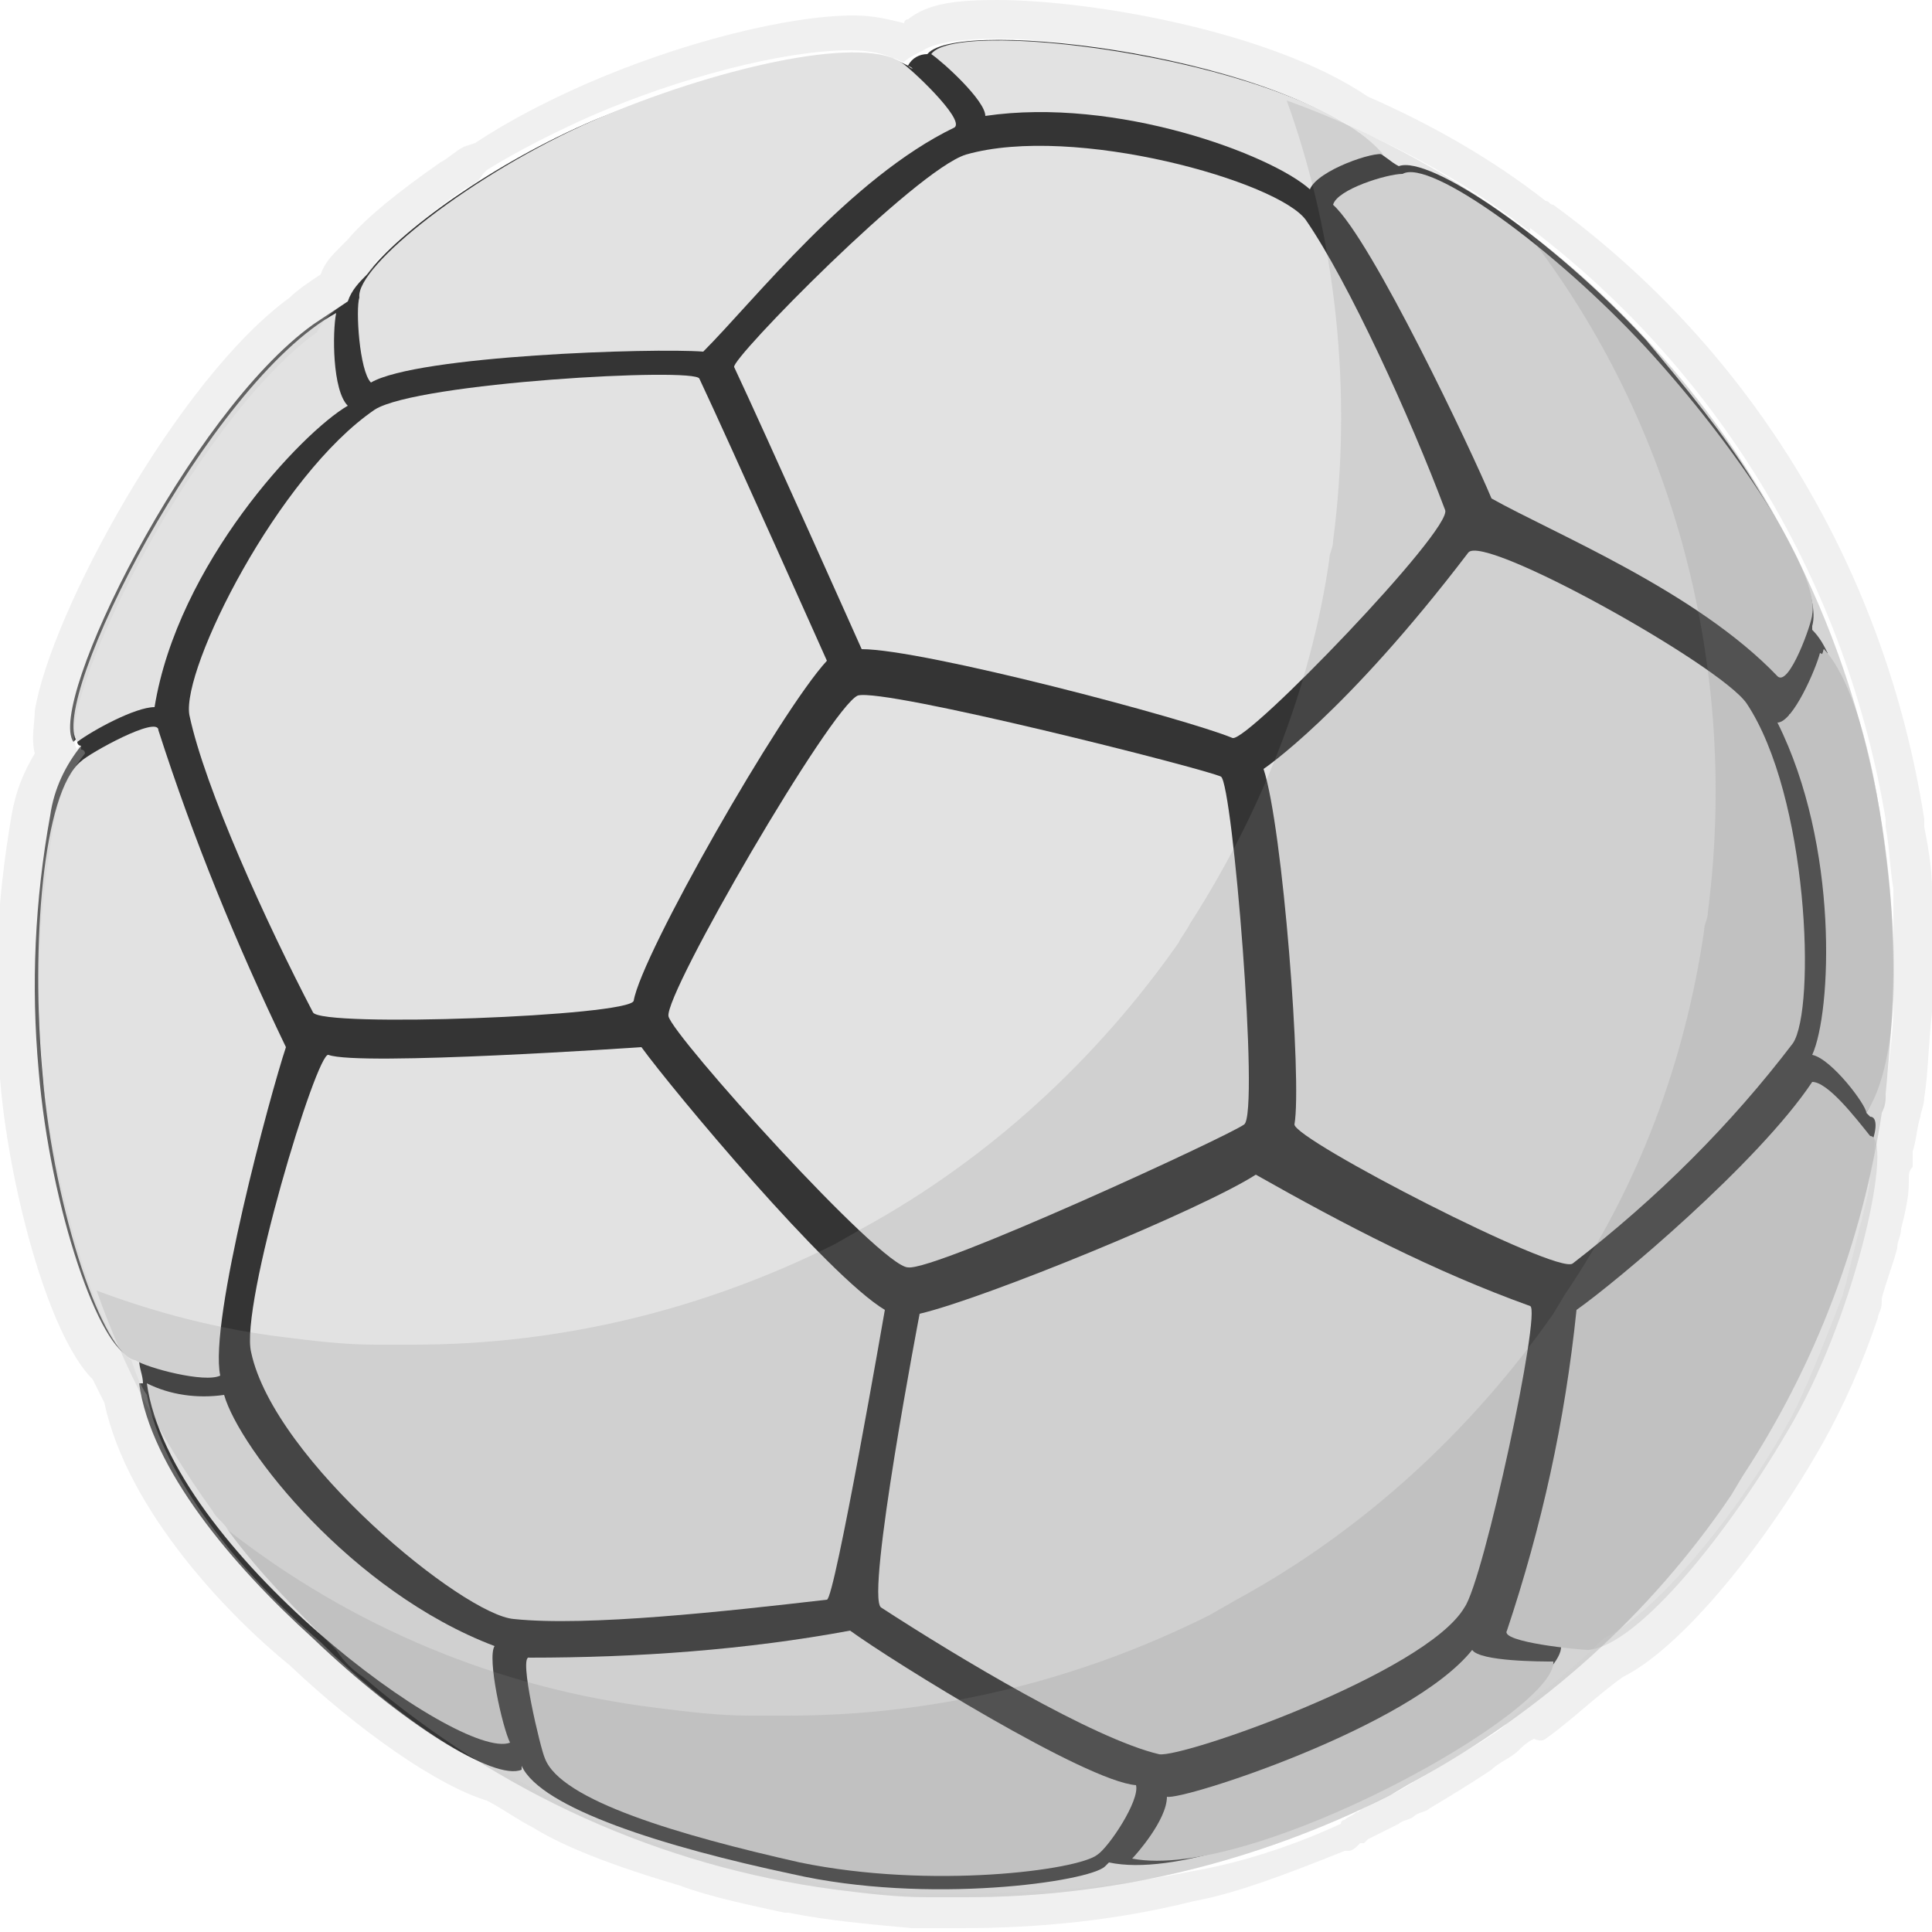
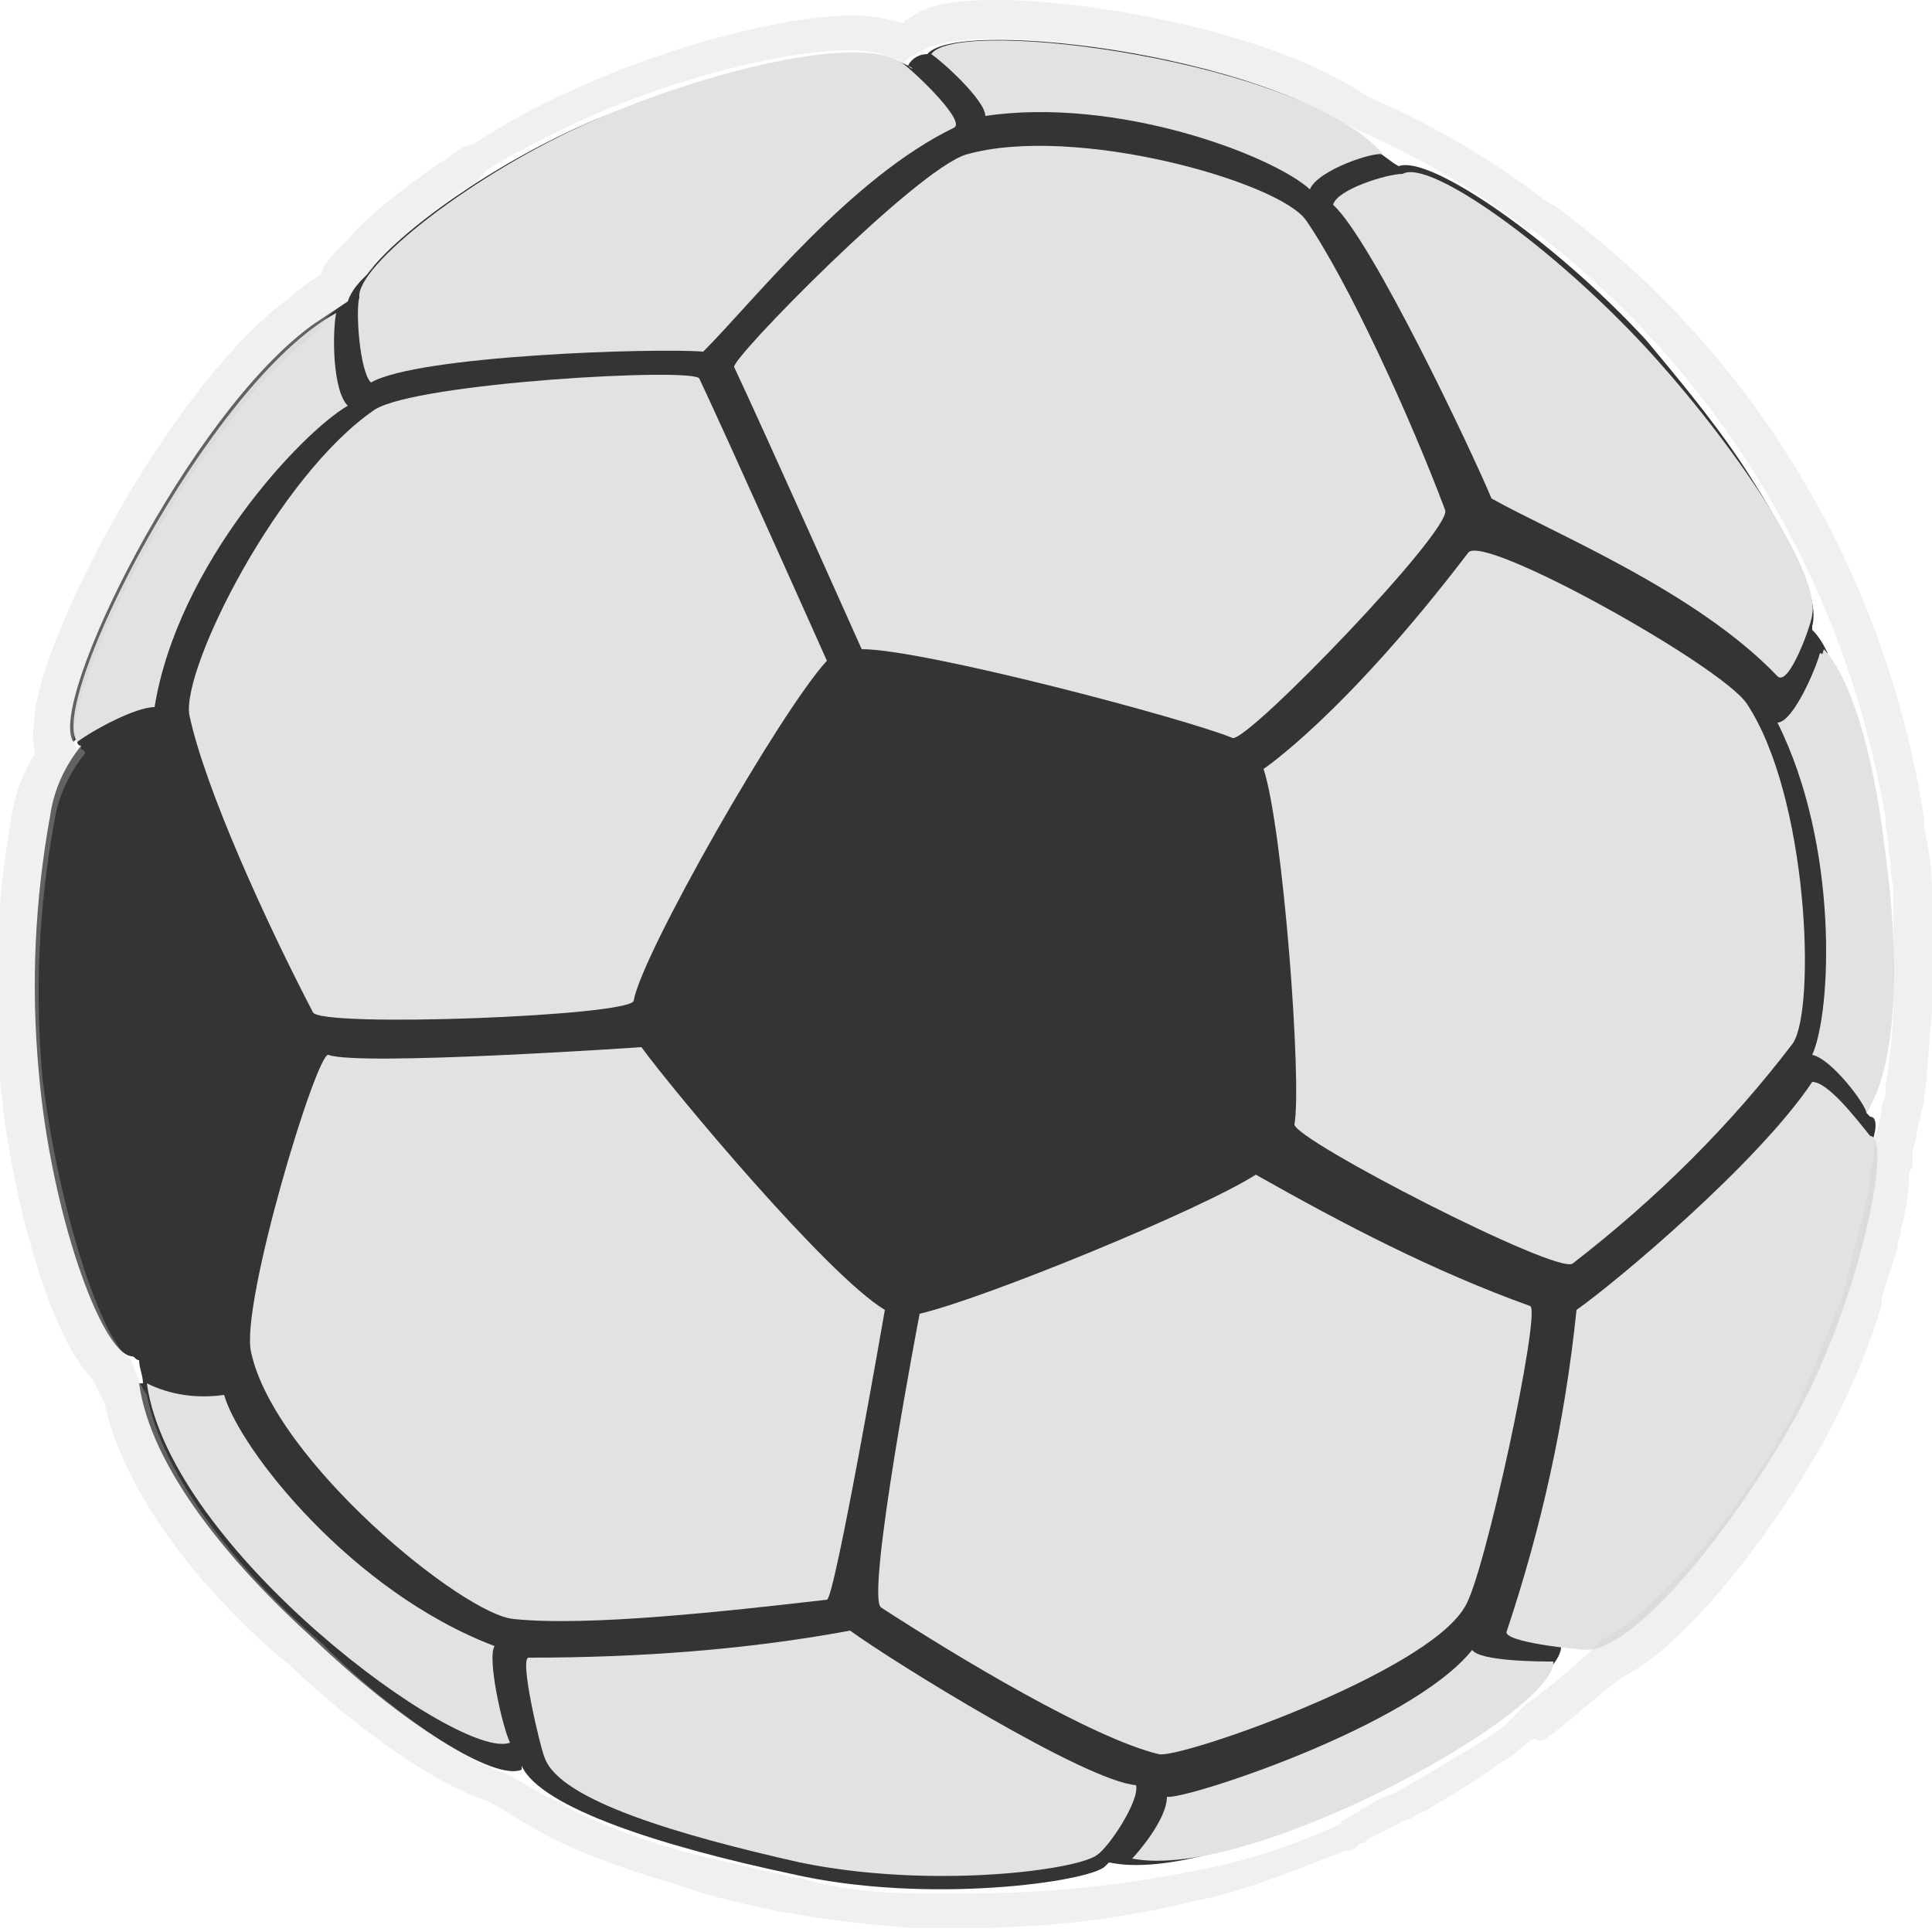
<svg xmlns="http://www.w3.org/2000/svg" version="1.1" id="Layer_1" x="0px" y="0px" viewBox="0 0 50 50" style="enable-background:new 0 0 50 50;" xml:space="preserve">
  <style type="text/css">
	.st0{fill:#343434;}
	.st1{fill:#E2E2E2;}
	.st2{opacity:0.2;fill:#878787;enable-background:new    ;}
	.st3{opacity:0.3;}
	.st4{fill:#CCCCCC;}
</style>
  <title>sporticon</title>
  <title>sporticon</title>
  <g>
    <g>
      <g id="design">
        <g id="Layer_4">
          <g>
            <path class="st0" d="M48.4,28.9l-0.1-0.1c1.5-2.6,0.1-10.7-1-11.8v-0.1c-0.1-0.2-0.2-0.4-0.4-0.6v-0.1c0.2-0.7-0.5-2.1-1.5-3.7       c-0.8-1.3-1.8-2.5-2.8-3.7C40.2,6.2,37,4,36.2,4.3C36,4.2,35.8,4,35.6,3.9C33.5,1.5,24.8,0.4,24,1.4l0,0       c-0.2,0-0.4,0.1-0.5,0.3c0.2,0.1,0.1,0.1,0,0c-0.2-0.1-0.4-0.2-0.6-0.2c-1.4-0.4-4.8,0.5-7.5,1.6c-2.6,1.1-5.1,2.9-5.9,4       C9.3,7.3,9.1,7.5,9,7.8C8.7,8,8.4,8.2,8.1,8.4c-3.2,2.3-6.9,9.8-6.2,10.8L2,19.1v0.1c0,0,0,0.1,0.1,0.1       c-0.4,0.5-0.7,1.1-0.8,1.8c-0.4,2.2-0.5,4.4-0.3,6.6c0.3,3.6,1.6,7.3,2.4,7.4c0.1,0,0.1,0.1,0.2,0.1c0,0.2,0.1,0.4,0.1,0.6H3.6       C3.9,38,6,40.5,8.1,42.4c2.3,2.2,4.7,3.7,5.4,3.4v-0.1c0.5,1.1,3.7,2.1,7,2.8c3.5,0.8,7.7,0.2,8.1-0.2l0.1-0.1       c3.3,0.7,11.8-4.3,11.7-5.6l0,0c0.1,0,0.3-0.1,0.4-0.1l0,0c1.2-0.1,3.7-3,5.3-5.9c1.2-2.1,1.9-4.3,2.2-6.7       C48.6,29.3,48.6,28.9,48.4,28.9z" />
            <path class="st1" d="M47.2,27c0.4,0,1,0.8,1.2,1.1c1.1-2.1,0.4-9.6-1.2-11.3c-0.1,0.4-0.5,1.5-0.9,1.7       C47.7,21.9,47.6,25.3,47.2,27z" />
            <path class="st1" d="M4.9,18.5c0.4,1.9,2,5.4,3.2,7.7c0.2,0.4,8.2,0.1,8.3-0.3c0.2-1.2,3.8-7.5,5-8.8c0,0-2.5-5.6-3.3-7.3       c-0.1-0.3-7.3,0.1-8.4,0.8C7.2,12.3,4.7,17.3,4.9,18.5z" />
            <path class="st1" d="M33.8,5.7c1.1,1.6,2.7,5.1,3.6,7.5c0.2,0.5-5.1,6-5.5,5.9c-1.2-0.5-8-2.3-9.6-2.3c0,0-2.5-5.6-3.3-7.3       c-0.1-0.2,4.7-5.1,6-5.5C27.8,3.2,33.1,4.7,33.8,5.7z" />
            <path class="st1" d="M13.3,41.9c1.9,0.2,5.5-0.2,8.1-0.5c0.2,0,1.5-7.5,1.5-7.5c-1.5-0.9-5.5-5.7-6.3-6.8c0,0-7.3,0.5-8.1,0.2       c-0.3-0.1-2.3,6.5-2,7.7C7.1,37.8,12,41.8,13.3,41.9z" />
            <path class="st1" d="M46.4,27c-1.6,2.1-3.5,4-5.7,5.7c-0.4,0.3-7.2-3.2-7.2-3.6c0.2-1.1-0.3-7.7-0.8-9.2c0,0,2.1-1.4,5.3-5.6       c0.4-0.5,6.5,2.9,7.2,3.9C46.8,20.6,47,26.1,46.4,27z" />
            <path class="st1" d="M30,45.4c-1.7-0.4-5.2-2.5-7.2-3.8c-0.4-0.3,1-7.6,1-7.6c1.7-0.4,7.3-2.7,8.7-3.6c2.3,1.3,4.6,2.5,7.1,3.4       c0.3,0.1-1.2,7.1-1.7,7.8C36.9,43.3,30.6,45.5,30,45.4z" />
            <path class="st1" d="M9,10.5c-0.4-0.4-0.4-1.9-0.3-2.4C5.4,9.9,1.2,18.2,2,19.2c0.4-0.3,1.5-0.9,2-0.9       C4.6,14.6,7.8,11.2,9,10.5z" />
            <path class="st1" d="M33.9,4.9c0.2-0.5,1.7-1,1.9-0.9c-2-2.4-11-3.6-11.7-2.6c0.3,0.2,1.4,1.2,1.4,1.6       C28.9,2.5,32.9,4,33.9,4.9z" />
            <path class="st1" d="M46.9,27.3c0.5,0.1,1.4,1.3,1.4,1.5c1.7-2.6,0-11.5-1.2-11.9c-0.1,0.4-0.7,1.8-1.1,1.8       C47.6,21.9,47.4,26.2,46.9,27.3z" />
            <path class="st1" d="M30.2,46.5c0,0.6-0.8,1.5-0.9,1.6c3.1,0.6,11-3.8,10.9-5.1c-0.3,0-1.9,0-2.1-0.3       C36.5,44.7,30.6,46.6,30.2,46.5z" />
            <path class="st1" d="M5.8,36.1c-0.7,0.1-1.4,0-2-0.3c0.6,4.3,8.1,9.8,9.4,9.3c-0.2-0.4-0.6-2.2-0.4-2.5       C9.1,41.2,6.2,37.5,5.8,36.1z" />
            <path class="st1" d="M9.6,9.9C9.3,9.6,9.2,8,9.3,7.7c-0.1-0.8,2.9-3.2,6.1-4.6c3-1.3,6.8-2.2,7.9-1.5c0.2,0.1,1.7,1.5,1.4,1.7       c-2.7,1.3-5.2,4.5-6.5,5.8C16.9,9,10.8,9.2,9.6,9.9z" />
-             <path class="st1" d="M5.7,35.6c-0.4,0.2-1.9-0.2-2.2-0.4c-0.8-0.1-2.1-3.8-2.4-7.4c-0.3-3.3,0-7.3,1-8.1c0.2-0.2,2-1.2,2-0.8       c0.9,2.8,2,5.5,3.3,8.2C7,28.3,5.4,34.2,5.7,35.6z" />
            <path class="st1" d="M29.4,46.2c0.1,0.4-0.7,1.6-1,1.8c-0.5,0.4-4.3,0.9-7.7,0.2c-3.1-0.7-6.2-1.6-6.6-2.7       c-0.1-0.2-0.7-2.7-0.4-2.6c2.8,0,5.6-0.2,8.3-0.7C23.1,43,28.1,46.1,29.4,46.2z" />
            <path class="st1" d="M46.9,28c0.4,0,1.1,0.9,1.5,1.4c0.6,0-0.3,4.4-2,7.4c-1.6,2.8-4,5.8-5.3,5.9c-0.2,0-2.3-0.2-2.1-0.5       c0.9-2.7,1.5-5.4,1.8-8.3C41.8,33.2,45.5,30.1,46.9,28z" />
            <path class="st1" d="M34.5,5.3c0.1-0.4,1.4-0.8,1.8-0.8C37,4.1,40.2,6.4,42.6,9c2.3,2.5,4.5,5.8,4.3,6.9c0,0.2-0.6,1.9-0.9,1.6       c-2.1-2.2-5.8-3.7-7.4-4.6C38.1,11.7,35.5,6.2,34.5,5.3z" />
-             <path class="st1" d="M47.2,27c0.4,0,1,0.8,1.2,1.1c1.1-2.1,0.4-9.6-1.2-11.3c-0.1,0.4-0.5,1.5-0.9,1.7       C47.7,21.9,47.6,25.3,47.2,27z" />
-             <path class="st1" d="M22.2,18c-0.7,0.3-5,7.7-4.9,8.3c0.1,0.5,5.5,6.5,6.2,6.5c0.7,0.1,8.3-3.4,8.7-3.7c0.4-0.3-0.3-8.8-0.6-9       C31.2,19.9,22.9,17.8,22.2,18z" />
          </g>
-           <path class="st2" d="M49,25.1c0,1.1-0.1,2.1-0.2,3.2c0,0.2,0,0.3-0.1,0.5c-0.5,3.3-1.7,6.5-3.6,9.4l-0.3,0.5      c-2.1,3.1-4.9,5.6-8.2,7.4l0,0c-0.2,0.1-0.5,0.3-0.7,0.4c-3.4,1.7-7.1,2.6-10.9,2.6c-0.3,0-0.7,0-1,0c-0.8,0-1.6-0.1-2.4-0.2      l0,0c-4.5-0.6-8.7-2.5-12.2-5.5c-0.3-0.2-0.5-0.4-0.7-0.7c-1-1-2-2-2.8-3.1c-0.1-0.2-0.3-0.3-0.4-0.5c-1.3-1.8-2.3-3.7-3-5.7      c1.6,0.6,3.2,1,4.8,1.2l0,0c0.8,0.1,1.6,0.2,2.4,0.2c0.3,0,0.6,0,1,0c3.8,0,7.5-0.9,10.9-2.6l0.7-0.4l0,0      c3.3-1.8,6.1-4.4,8.2-7.4c0.1-0.2,0.2-0.3,0.3-0.5c1.8-2.8,3.1-6,3.6-9.4c0-0.2,0.1-0.3,0.1-0.5c0.5-3.8,0.1-7.8-1.2-11.4      C42.7,6,49,15,49,25.1z" />
-           <path class="st2" d="M49,25.1c0,1.1-0.1,2.1-0.2,3.2c0,0.2,0,0.3-0.1,0.5c-0.5,3.3-1.7,6.5-3.6,9.4l-0.3,0.5      c-2.1,3.1-4.9,5.6-8.2,7.4l0,0c-0.2,0.1-0.5,0.3-0.7,0.4c-3.4,1.7-7.1,2.6-10.9,2.6c-0.3,0-0.7,0-1,0c-0.8,0-1.6-0.1-2.4-0.2      l0,0c-4.5-0.6-8.7-2.5-12.2-5.5c-0.3-0.2-0.5-0.4-0.7-0.7c-1-1-2-2-2.8-3.1c3.2,2.5,7,4.1,11.1,4.6l0,0c0.8,0.1,1.6,0.2,2.4,0.2      c0.3,0,0.7,0,1,0c3.8,0,7.5-0.9,10.9-2.6l0.7-0.4l0,0c3.3-1.8,6.1-4.4,8.2-7.4l0.3-0.5c1.9-2.8,3.1-6,3.6-9.4      c0-0.2,0.1-0.3,0.1-0.5C45,17.4,43.4,11,39.5,6C45.5,10.5,49,17.6,49,25.1z" />
        </g>
      </g>
    </g>
    <g class="st3">
      <path class="st4" d="M25.8,1c2.5,0,7,0.9,9.2,2.3C36.6,4,38.2,4.9,39.6,6c0,0,0,0,0-0.1c5,3.8,8.2,9.3,9.2,15.3c0,0.1,0,0.1,0,0.2    c0.1,0.5,0.1,1,0.2,1.6c0,0.1,0,0.2,0,0.3c0,0.3,0,0.6,0,0.8c0,0.2,0,0.4,0,0.6c0,0.1,0,0.2,0,0.3l0,0c0,0.4,0,0.7,0,1    c0,0.7-0.1,1.4-0.2,2.1c0,0.2,0,0.3-0.1,0.5c0,0.3-0.1,0.6-0.2,0.9c0,0.1,0,0.3,0,0.4c0,0.2-0.1,0.3-0.1,0.5    c0,0.3-0.1,0.7-0.2,1.1c0,0.1-0.1,0.3-0.1,0.4c-0.1,0.4-0.2,0.8-0.3,1.2c0,0.1-0.1,0.3-0.1,0.4c-0.4,1-0.8,2.1-1.3,3.1    c-1.4,2.6-3.6,5.2-4.9,5.8c-0.6,0.6-1.3,1.2-2,1.7c-0.1,0.1-0.1,0.1-0.2,0.2c-0.1,0.1-0.2,0.2-0.3,0.3c-0.2,0.2-0.4,0.3-0.7,0.5    c-0.5,0.3-1,0.6-1.5,0.9c-0.2,0.1-0.5,0.3-0.7,0.4c-0.3,0.1-0.5,0.2-0.8,0.4c-0.1,0-0.1,0.1-0.2,0.1C35,47,34.9,47,34.8,47.1    c0,0-0.1,0-0.1,0.1c-1.3,0.6-2.6,1-3.7,1.2c-2,0.4-3.9,0.6-5.9,0.6l0,0c-0.3,0-0.7,0-1,0c-0.1,0-0.2,0-0.3,0c-1,0-2.1-0.1-3.1-0.4    h-0.1c-0.9-0.2-1.7-0.4-2.6-0.6c-1.5-0.4-2.8-0.9-3.6-1.4c-0.5-0.2-0.9-0.5-1.3-0.7c-1-0.3-3-1.6-4.8-3.4    c-2.1-1.8-4.1-4.3-4.5-6.4c-0.2-0.3-0.3-0.6-0.4-0.9c-0.8-0.5-1.9-4-2.3-7.3c-0.2-2.2-0.1-4.4,0.3-6.6c0.1-0.7,0.4-1.3,0.8-1.8    c0,0,0-0.1-0.1-0.1v-0.1c0,0-0.1,0-0.1,0.1l0,0l0,0c-0.7-1,3-8.5,6.2-10.8C8.4,8.2,8.7,8,9,7.8c0.1-0.3,0.3-0.5,0.5-0.7    C9.6,7,9.7,6.9,9.7,6.8l0,0C10.2,6.3,11,5.6,12,4.9c0.2-0.1,0.4-0.2,0.5-0.4l0.1-0.1c0.8-0.5,1.8-1,2.7-1.4c2.3-1,5-1.7,6.7-1.7    c0.5,0,0.9,0.1,1.1,0.2c0.1,0,0.2,0.1,0.3,0.1l0.1,0.1c0,0,0,0-0.1-0.1c0.1-0.1,0.3-0.2,0.5-0.3l0,0l0,0C24.2,1.1,24.9,1,25.8,1     M25.8,0v1V0c-1.1,0-1.8,0.1-2.3,0.5c0,0-0.1,0-0.1,0.1c-0.4-0.1-0.8-0.2-1.3-0.2c-1.7,0-4.5,0.7-7,1.8c-0.9,0.4-1.9,0.9-2.8,1.5    l0,0L12,3.8c-0.2,0.1-0.4,0.3-0.6,0.4c-1,0.7-1.9,1.4-2.4,2L8.9,6.3L8.8,6.4C8.6,6.6,8.4,6.8,8.3,7.1C8,7.3,7.7,7.5,7.5,7.7    c-2.9,2.1-6.2,8.2-6.6,10.7c0,0.3-0.1,0.7,0,1.1c-0.3,0.5-0.5,1-0.6,1.6c-0.4,2.3-0.5,4.6-0.3,6.8c0.2,2.6,1.2,6.6,2.4,7.8    c0.1,0.2,0.2,0.4,0.3,0.6c0.6,2.8,3.2,5.5,4.8,6.8c1.8,1.7,3.8,3.1,5.1,3.5c0.4,0.2,0.8,0.5,1.2,0.7c0.8,0.5,2.1,1,3.8,1.5    c0.8,0.3,1.8,0.5,2.7,0.7h0.1c1,0.2,2.1,0.3,3.2,0.4h0.1c0.1,0,0.1,0,0.2,0h1c2,0,4-0.2,6-0.7c1.1-0.2,2.4-0.7,3.9-1.3    c0.1,0,0.1,0,0.1,0c0.1,0,0.2-0.1,0.2-0.1l0.1-0.1h0.1l0.1-0.1l0.2-0.1c0.2-0.1,0.4-0.2,0.6-0.3c0.1-0.1,0.3-0.1,0.4-0.2    c0.1-0.1,0.3-0.1,0.4-0.2c0.5-0.3,1-0.6,1.6-1c0.2-0.2,0.5-0.3,0.7-0.5c0.1-0.1,0.2-0.2,0.4-0.3c0.2,0.1,0.3,0,0.3,0    c0.7-0.5,1.3-1.1,2-1.6c1.6-0.8,3.8-3.6,5.2-6.1c0.5-0.9,1-2,1.4-3.2c0-0.1,0.1-0.2,0.1-0.4v-0.1c0.1-0.4,0.3-0.9,0.4-1.3    c0-0.2,0.1-0.3,0.1-0.5c0.1-0.4,0.2-0.8,0.2-1.2v-0.1c0-0.1,0-0.2,0.1-0.3c0-0.2,0-0.3,0-0.4c0.1-0.3,0.1-0.6,0.2-0.9    c0-0.1,0.1-0.3,0.1-0.5c0.1-0.6,0.1-1.3,0.2-2.2c0-0.4,0-0.7,0-1.1c0-0.1,0-0.2,0-0.2v-0.1v-0.1c0-0.2,0-0.4,0-0.5    c0-0.3,0-0.6,0-0.9v-0.2V23c0-0.5-0.1-1.1-0.2-1.6v-0.1v-0.1c-1-6.4-4.4-12.1-9.6-15.9c-0.1,0-0.1-0.1-0.2-0.1    c-1.4-1.1-3-2-4.6-2.7C32.9,0.8,28.2,0,25.8,0L25.8,0z" />
    </g>
  </g>
</svg>